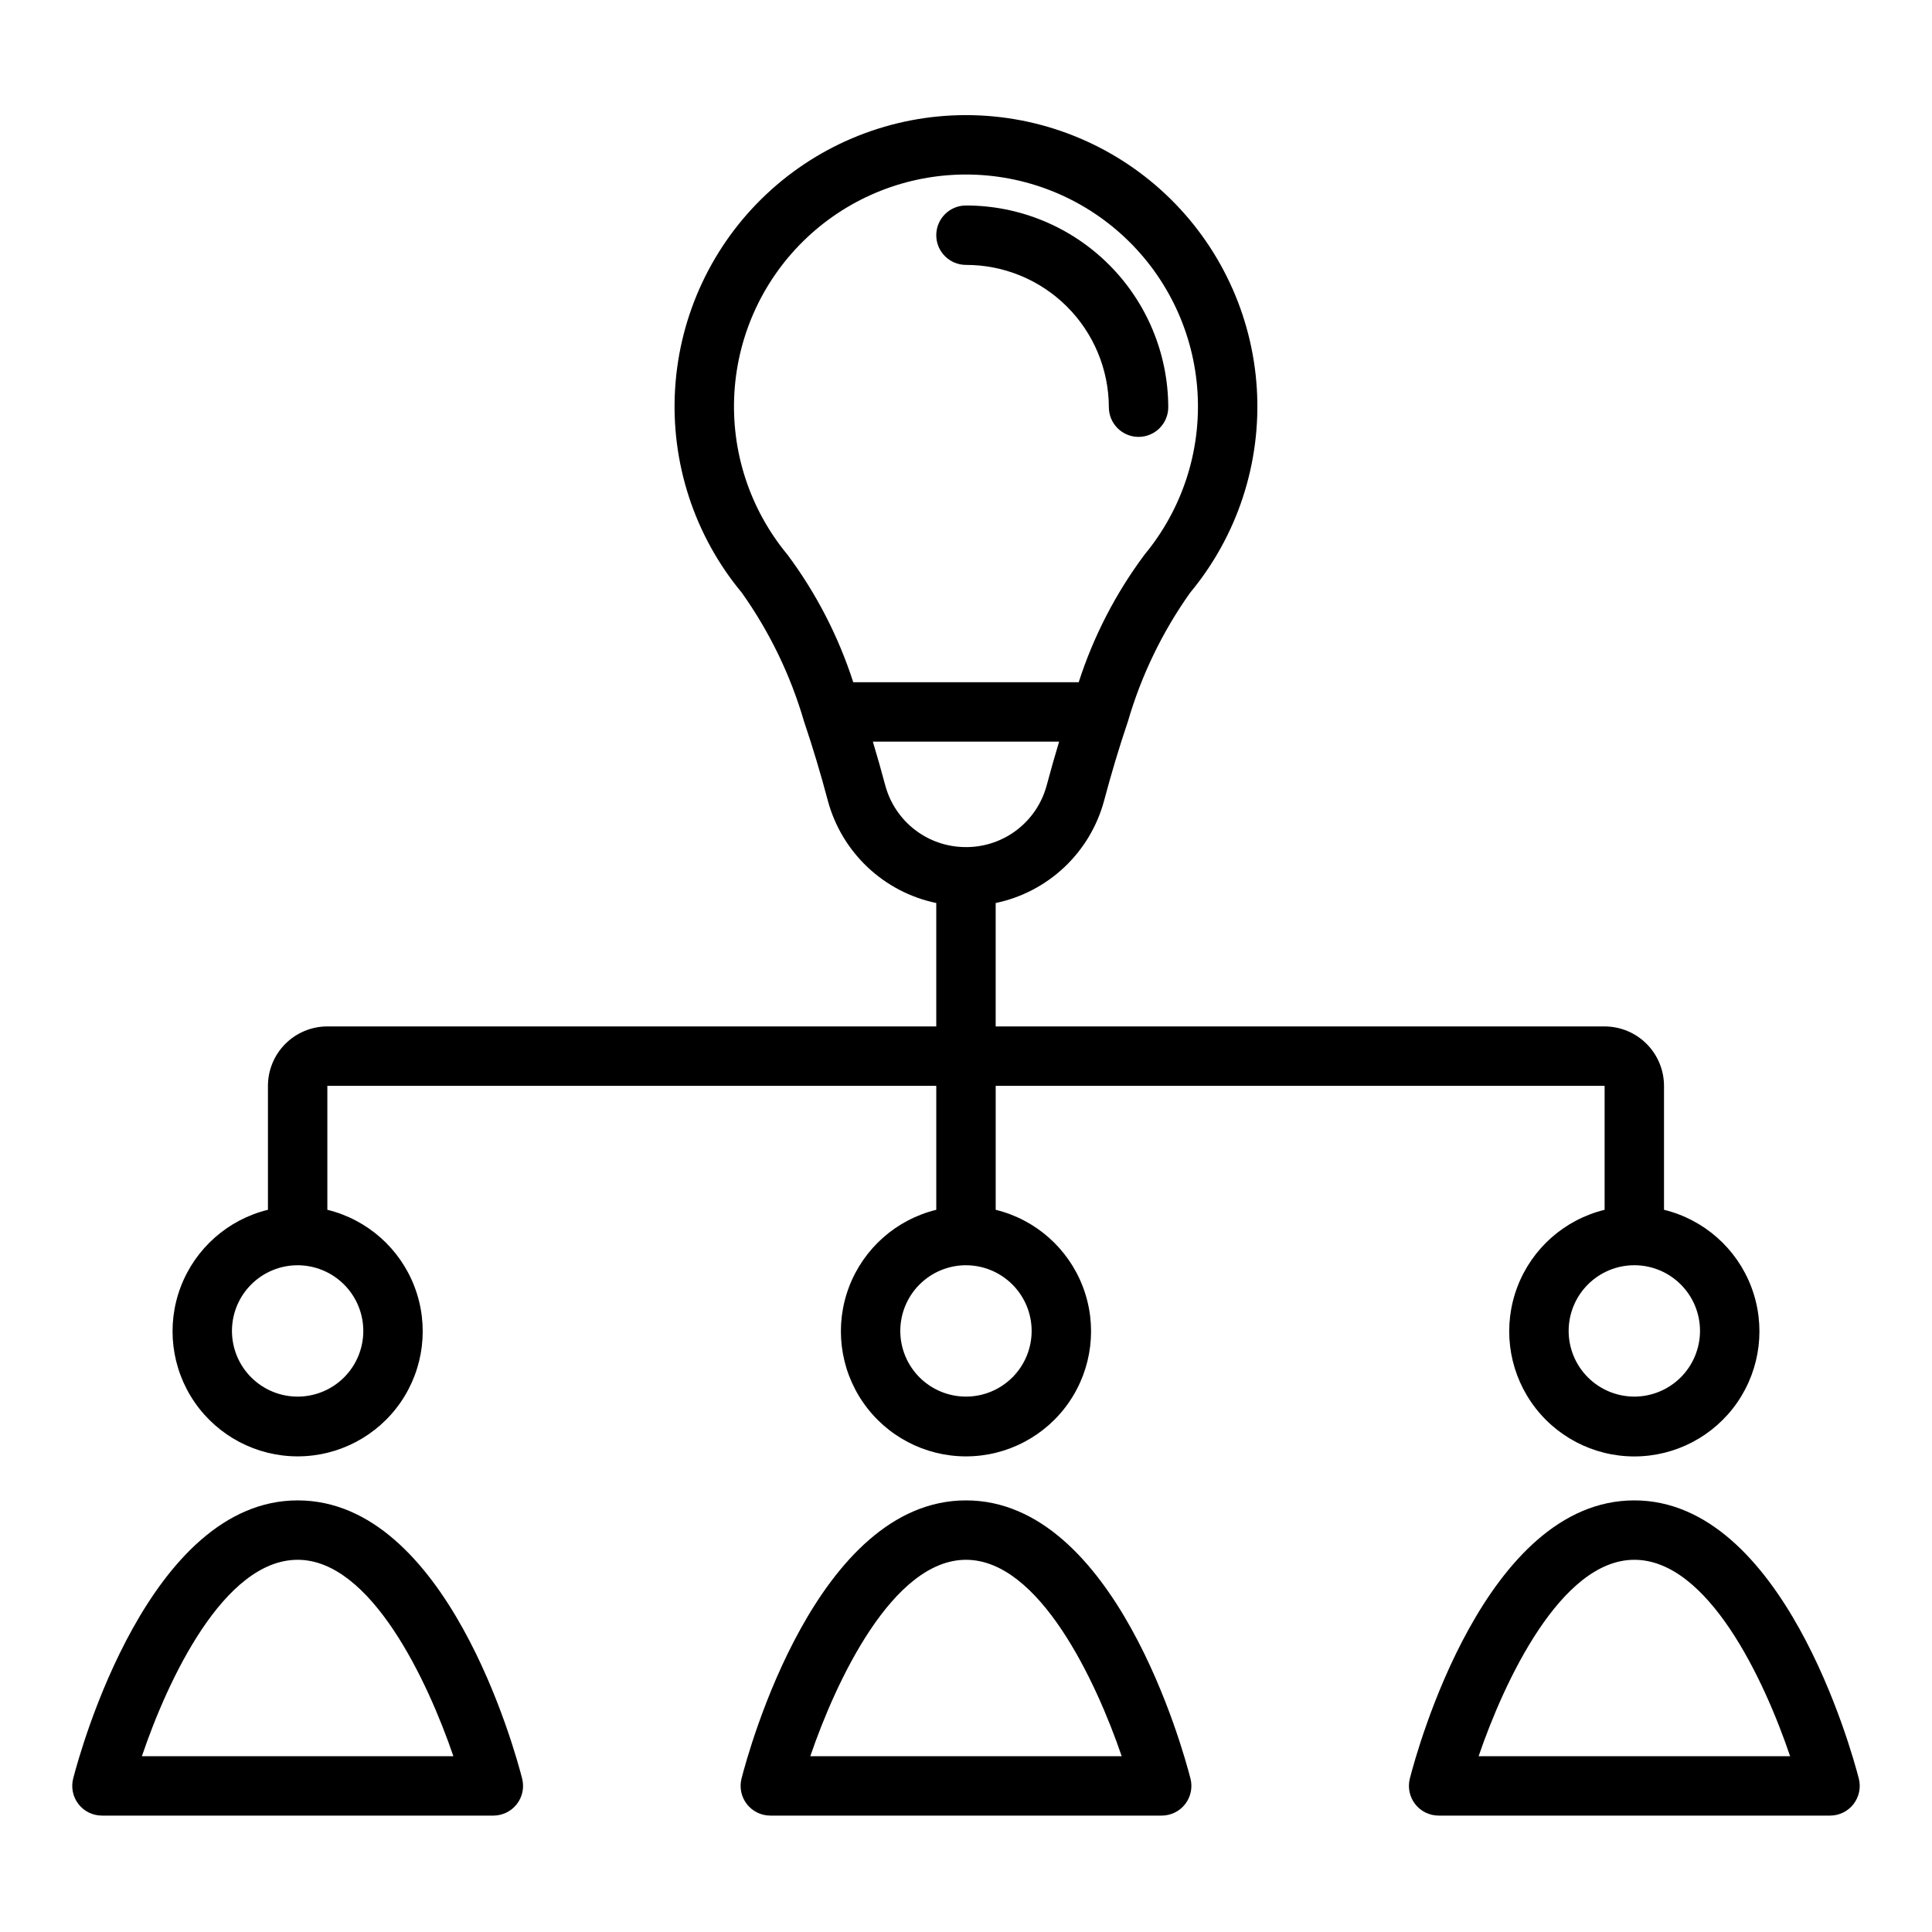
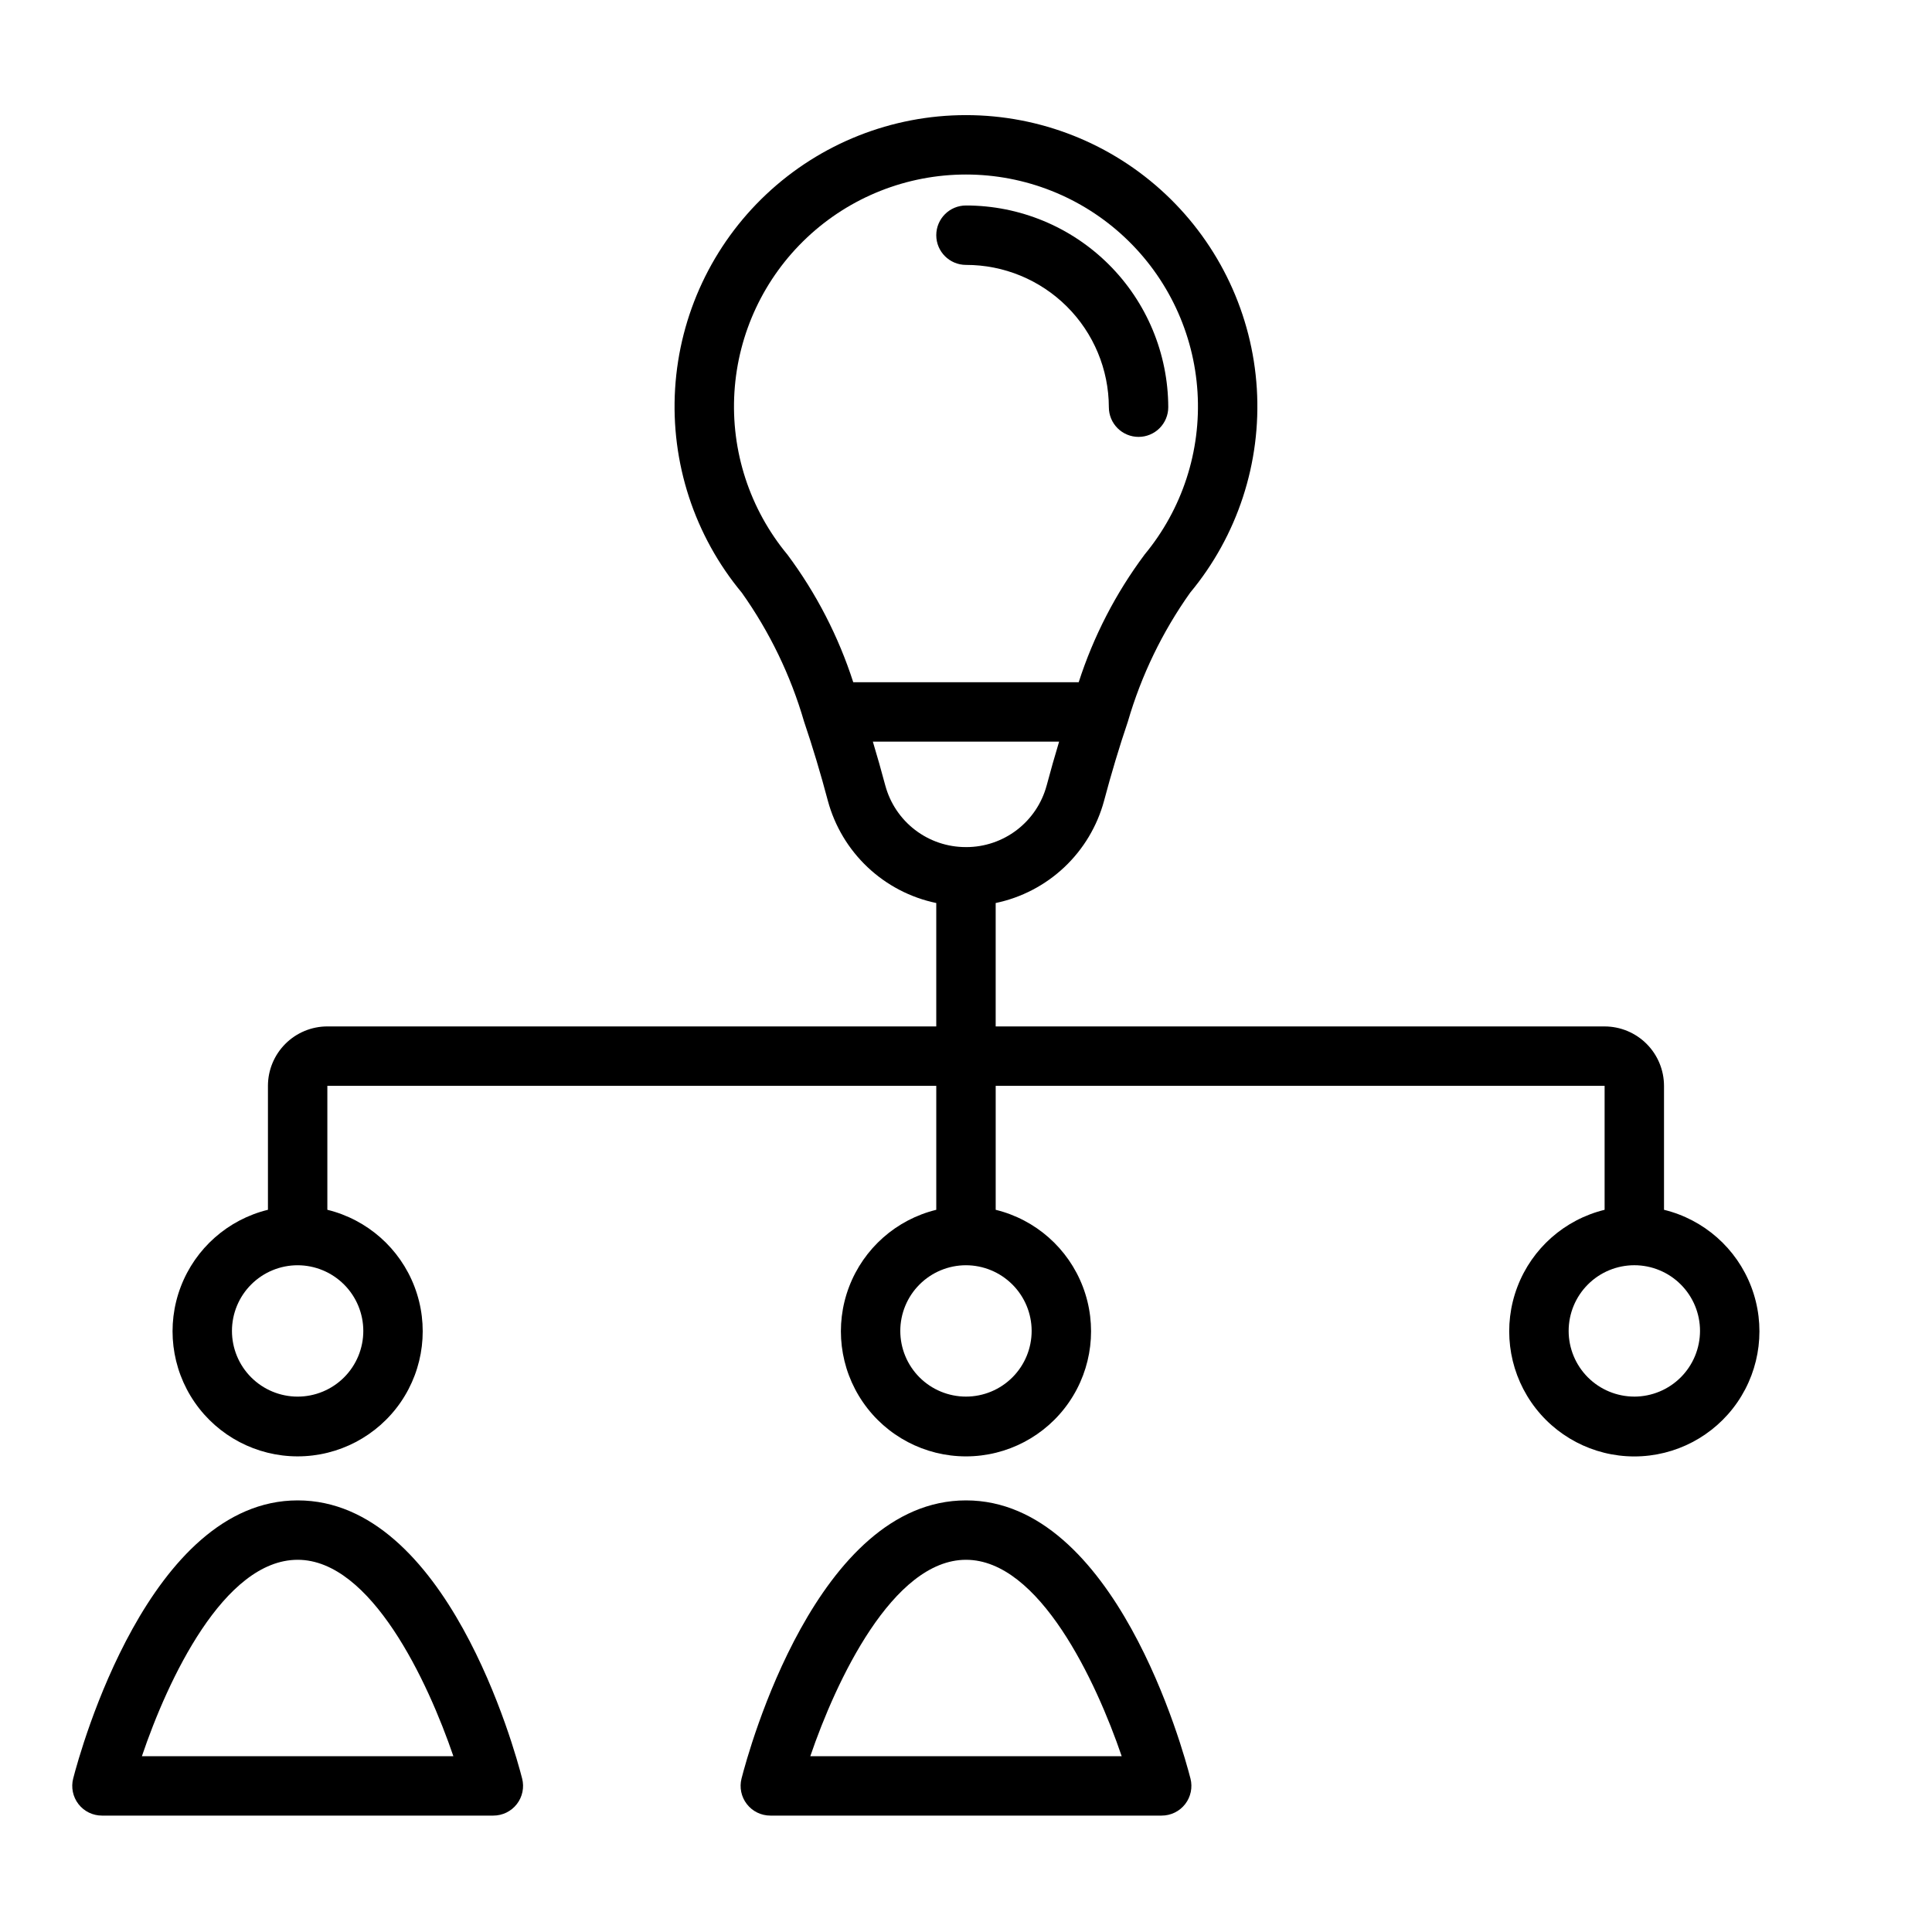
<svg xmlns="http://www.w3.org/2000/svg" fill="#000000" width="800px" height="800px" version="1.1" viewBox="144 144 512 512">
  <g>
    <path d="m274.75 625.15h-103.73c-2.438 0.004-4.734-1.121-6.227-3.047-1.492-1.926-2.004-4.434-1.395-6.793 1.945-7.543 20.172-73.691 59.488-73.691 39.492 0 57.555 66.168 59.484 73.707 0.605 2.356 0.086 4.859-1.406 6.781-1.492 1.922-3.785 3.043-6.219 3.043zm-93.141-15.742h82.539c-6.781-19.871-21.824-52.047-41.258-52.047-19.551 0-34.426 31.766-41.285 52.047z" />
    <path d="m451.86 625.15h-103.72c-2.43 0-4.727-1.121-6.215-3.043-1.492-1.922-2.012-4.426-1.41-6.781 1.93-7.543 19.996-73.707 59.484-73.707 39.492 0 57.555 66.168 59.484 73.707h0.004c0.602 2.356 0.082 4.859-1.406 6.781-1.492 1.922-3.789 3.043-6.219 3.043zm-93.117-15.742h82.516c-6.781-19.871-21.824-52.047-41.258-52.047-19.438 0-34.48 32.176-41.262 52.047z" />
-     <path d="m628.98 625.15h-103.73c-2.43 0-4.727-1.121-6.219-3.043-1.488-1.922-2.008-4.426-1.406-6.781 1.93-7.543 19.996-73.707 59.484-73.707 39.316 0 57.543 66.152 59.488 73.691 0.613 2.359 0.098 4.867-1.395 6.793-1.488 1.926-3.789 3.051-6.223 3.047zm-93.125-15.742h82.539c-6.856-20.281-21.734-52.047-41.281-52.047-19.438 0-34.48 32.176-41.262 52.047z" />
    <path d="m445.73 259.78c2.09 0 4.09-0.828 5.566-2.305 1.477-1.477 2.305-3.481 2.305-5.566-0.035-14.191-5.699-27.793-15.75-37.812-10.051-10.02-23.664-15.645-37.855-15.641-4.348 0-7.875 3.527-7.875 7.875 0 4.348 3.527 7.871 7.875 7.871 10.016-0.012 19.629 3.953 26.73 11.023 7.098 7.066 11.102 16.664 11.133 26.684 0 2.086 0.828 4.09 2.305 5.566 1.477 1.477 3.481 2.305 5.566 2.305z" />
    <path d="m584.98 464.61v-32.852c-0.008-4.172-1.668-8.176-4.617-11.125-2.953-2.953-6.953-4.613-11.129-4.617h-161.37v-32.707c6.82-1.418 13.113-4.703 18.184-9.48 5.07-4.781 8.719-10.871 10.535-17.598 1.891-7.133 4.074-14.406 6.32-21.023v-0.004c3.555-12.215 9.129-23.75 16.488-34.121 12.562-15.125 18.887-34.469 17.68-54.094-1.207-19.621-9.855-38.043-24.176-51.512-14.324-13.469-33.242-20.969-52.902-20.969s-38.582 7.5-52.902 20.969c-14.324 13.469-22.969 31.891-24.18 51.512-1.207 19.625 5.117 38.969 17.68 54.094 7.363 10.371 12.938 21.906 16.488 34.121 2.246 6.621 4.43 13.891 6.32 21.035 1.82 6.723 5.469 12.812 10.535 17.59 5.07 4.781 11.363 8.062 18.184 9.48v32.703h-161.37c-4.176 0.004-8.176 1.664-11.125 4.617-2.953 2.953-4.613 6.953-4.617 11.125v32.852c-10.59 2.59-19.23 10.219-23.109 20.406s-2.5 21.633 3.688 30.609c6.188 8.973 16.391 14.332 27.293 14.332 10.898 0 21.105-5.359 27.293-14.332 6.184-8.977 7.562-20.422 3.684-30.609-3.875-10.188-12.516-17.816-23.105-20.406v-32.848h161.37v32.852c-10.586 2.59-19.227 10.219-23.105 20.406-3.879 10.188-2.5 21.633 3.688 30.605 6.188 8.977 16.391 14.336 27.293 14.336 10.898 0 21.105-5.359 27.289-14.336 6.188-8.973 7.566-20.418 3.688-30.605-3.879-10.188-12.516-17.816-23.105-20.406v-32.852h161.37v32.852c-10.59 2.59-19.234 10.219-23.113 20.41-3.879 10.191-2.5 21.637 3.688 30.617 6.188 8.977 16.395 14.336 27.297 14.336 10.906 0 21.113-5.359 27.301-14.336 6.188-8.98 7.566-20.426 3.688-30.617-3.879-10.191-12.523-17.82-23.113-20.41zm-344.7 32.102c0 4.617-1.832 9.043-5.098 12.309-3.262 3.262-7.691 5.098-12.305 5.098-4.617 0-9.043-1.836-12.309-5.098-3.266-3.266-5.098-7.691-5.098-12.309 0-4.617 1.832-9.043 5.098-12.309 3.266-3.262 7.691-5.098 12.309-5.098 4.613 0.008 9.035 1.844 12.301 5.106 3.262 3.262 5.098 7.688 5.102 12.301zm129.84-171.91c-3.918-12.152-9.812-23.578-17.441-33.816-9.992-12.043-15.016-27.441-14.047-43.059 0.969-15.617 7.852-30.277 19.254-40.992 11.402-10.719 26.461-16.684 42.109-16.684 15.645 0 30.703 5.965 42.105 16.684 11.402 10.715 18.289 25.375 19.254 40.992 0.969 15.617-4.055 31.016-14.043 43.059v0.008c-7.637 10.234-13.531 21.656-17.445 33.809zm8.5 27.395c-1.031-3.883-2.144-7.805-3.305-11.652h49.359c-1.16 3.852-2.277 7.773-3.305 11.645l-0.004 0.004c-1.266 4.68-4.035 8.809-7.887 11.754-3.848 2.945-8.559 4.543-13.402 4.543l-0.082-0.02-0.078 0.016h-0.004c-4.844 0-9.551-1.594-13.402-4.539-3.848-2.941-6.617-7.07-7.887-11.746zm38.773 144.51h0.004c0 4.617-1.832 9.043-5.098 12.309-3.262 3.266-7.688 5.098-12.305 5.098s-9.043-1.832-12.309-5.094c-3.266-3.266-5.098-7.691-5.098-12.309 0-4.617 1.832-9.043 5.098-12.309 3.266-3.262 7.691-5.098 12.309-5.098 4.613 0.008 9.035 1.844 12.297 5.106 3.266 3.262 5.102 7.688 5.106 12.301zm159.71 17.406h0.004c-4.613-0.004-9.039-1.84-12.305-5.102-3.262-3.266-5.094-7.695-5.094-12.309 0.004-4.617 1.836-9.043 5.102-12.305 3.266-3.266 7.691-5.098 12.309-5.098 4.613 0 9.039 1.836 12.305 5.102 3.262 3.262 5.098 7.688 5.098 12.305-0.008 4.617-1.844 9.043-5.106 12.305-3.266 3.266-7.691 5.098-12.309 5.106z" />
  </g>
</svg>